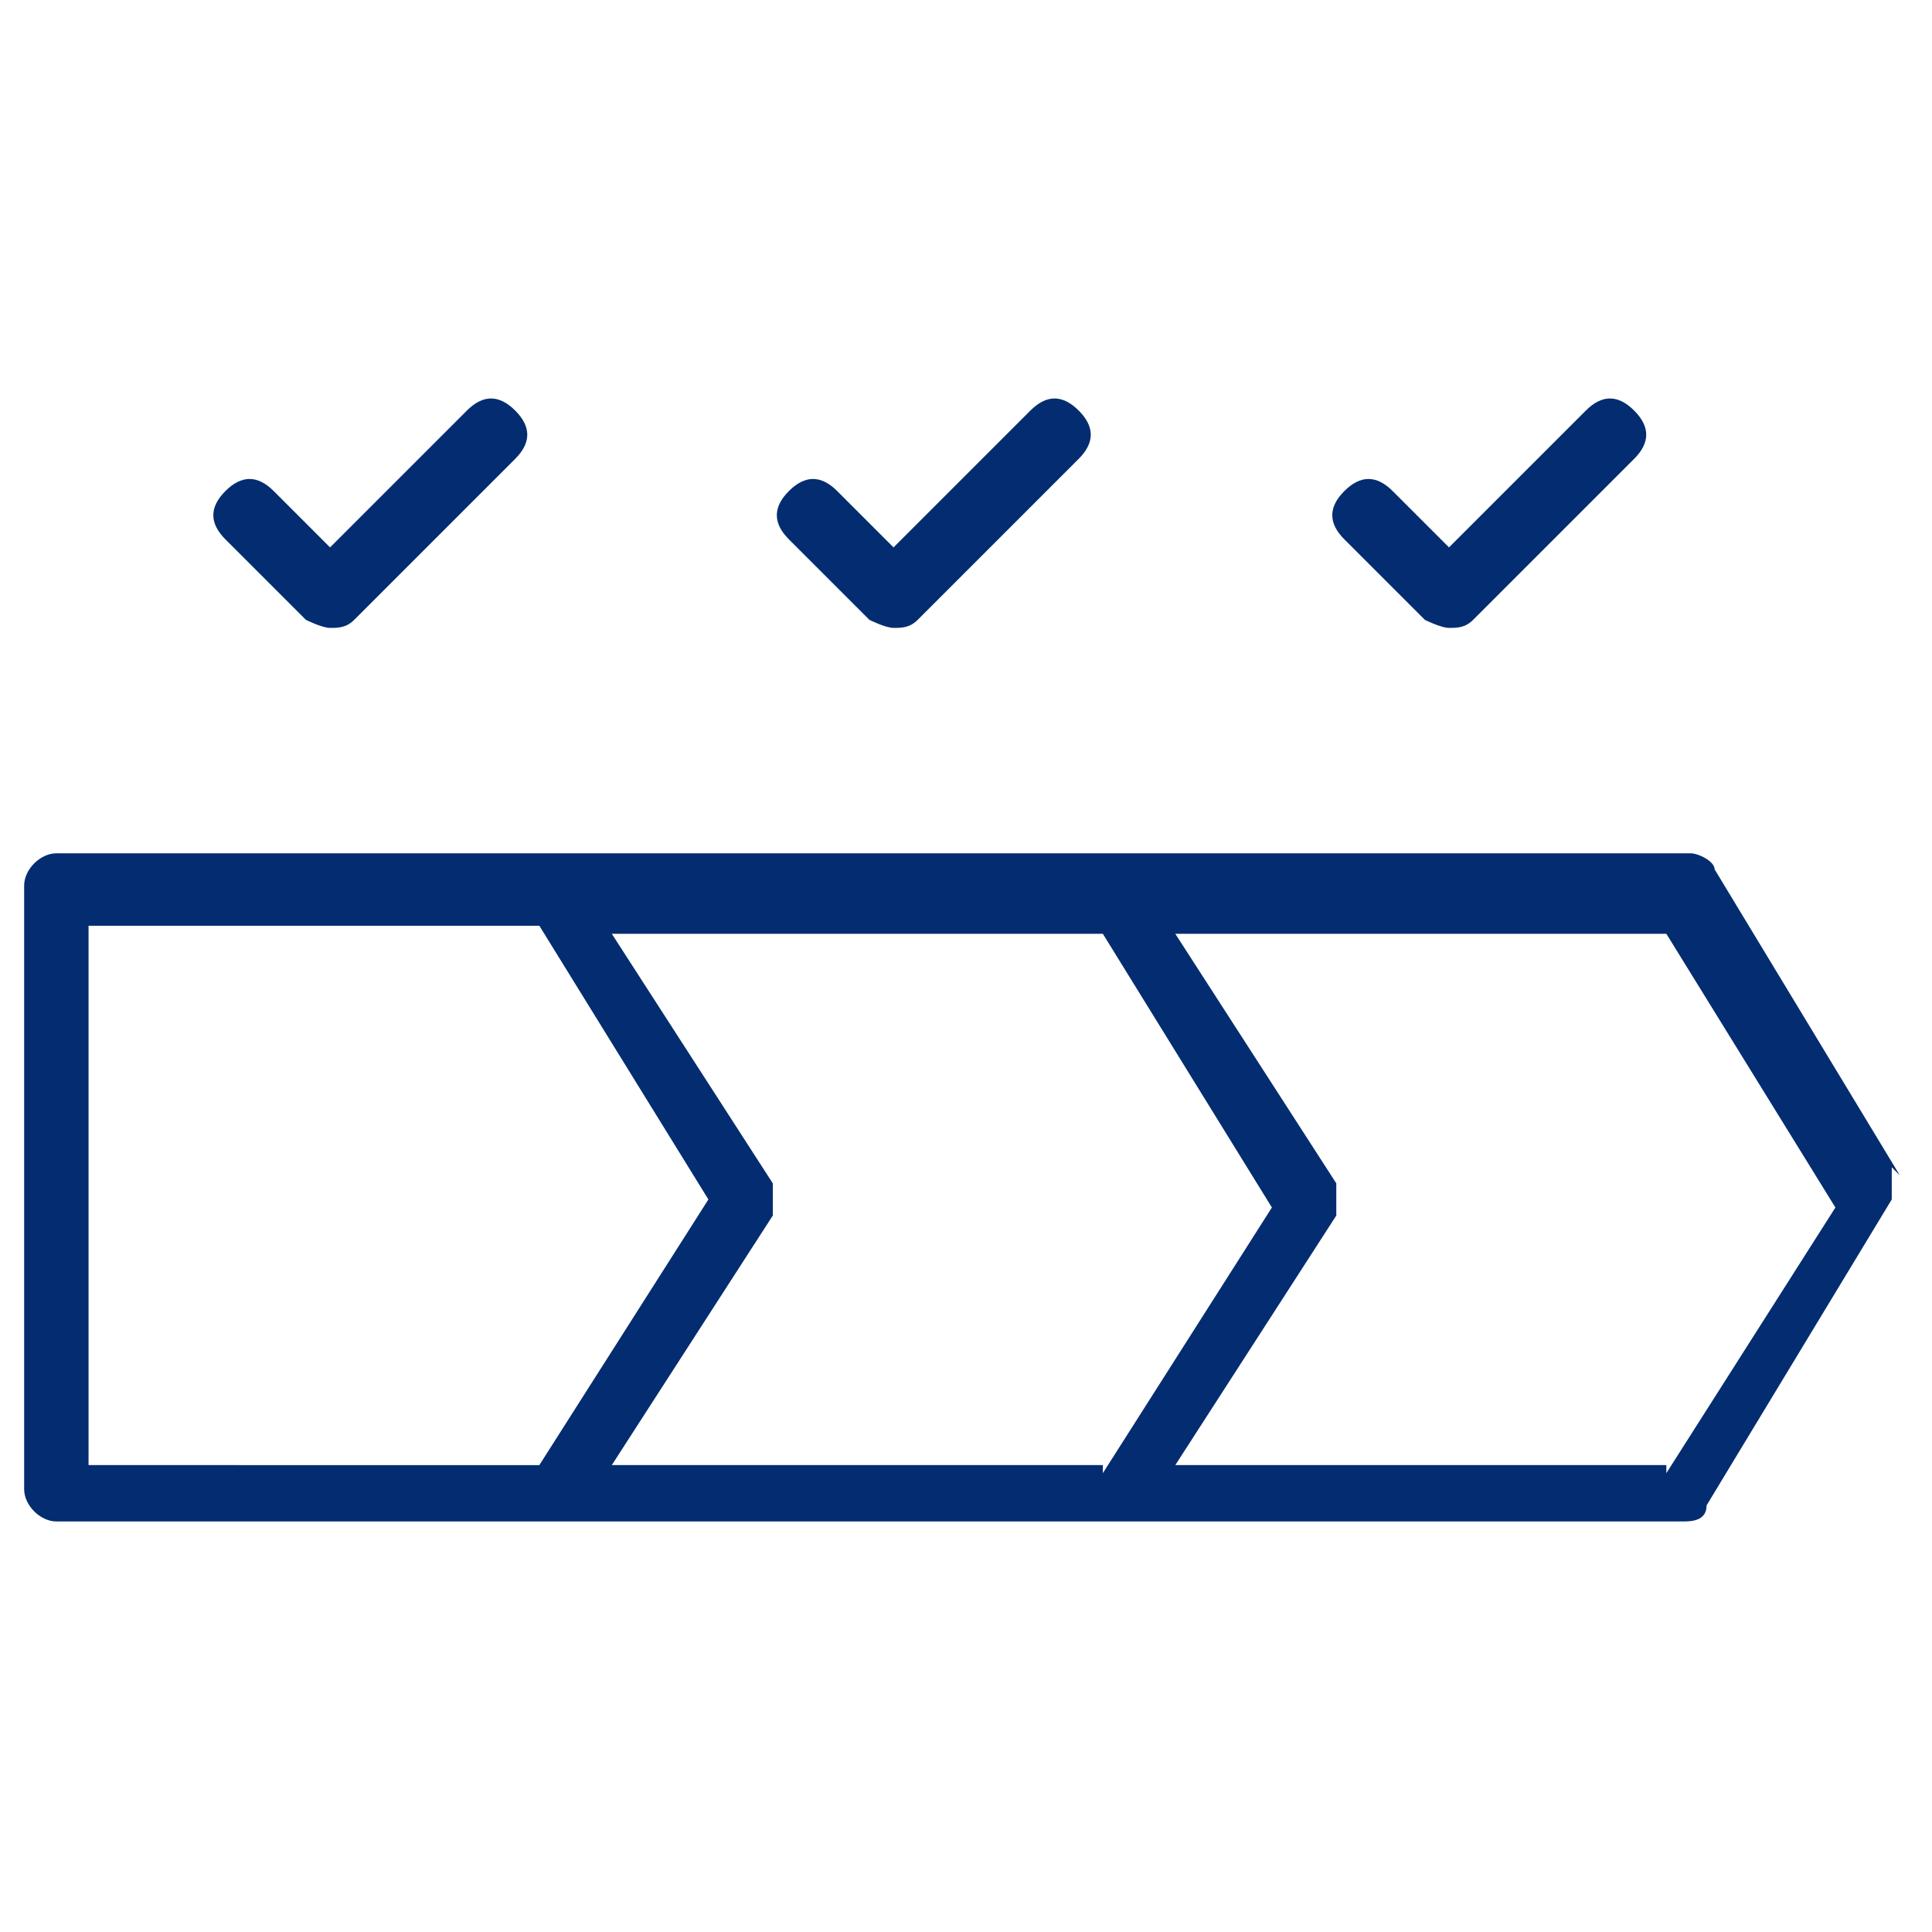
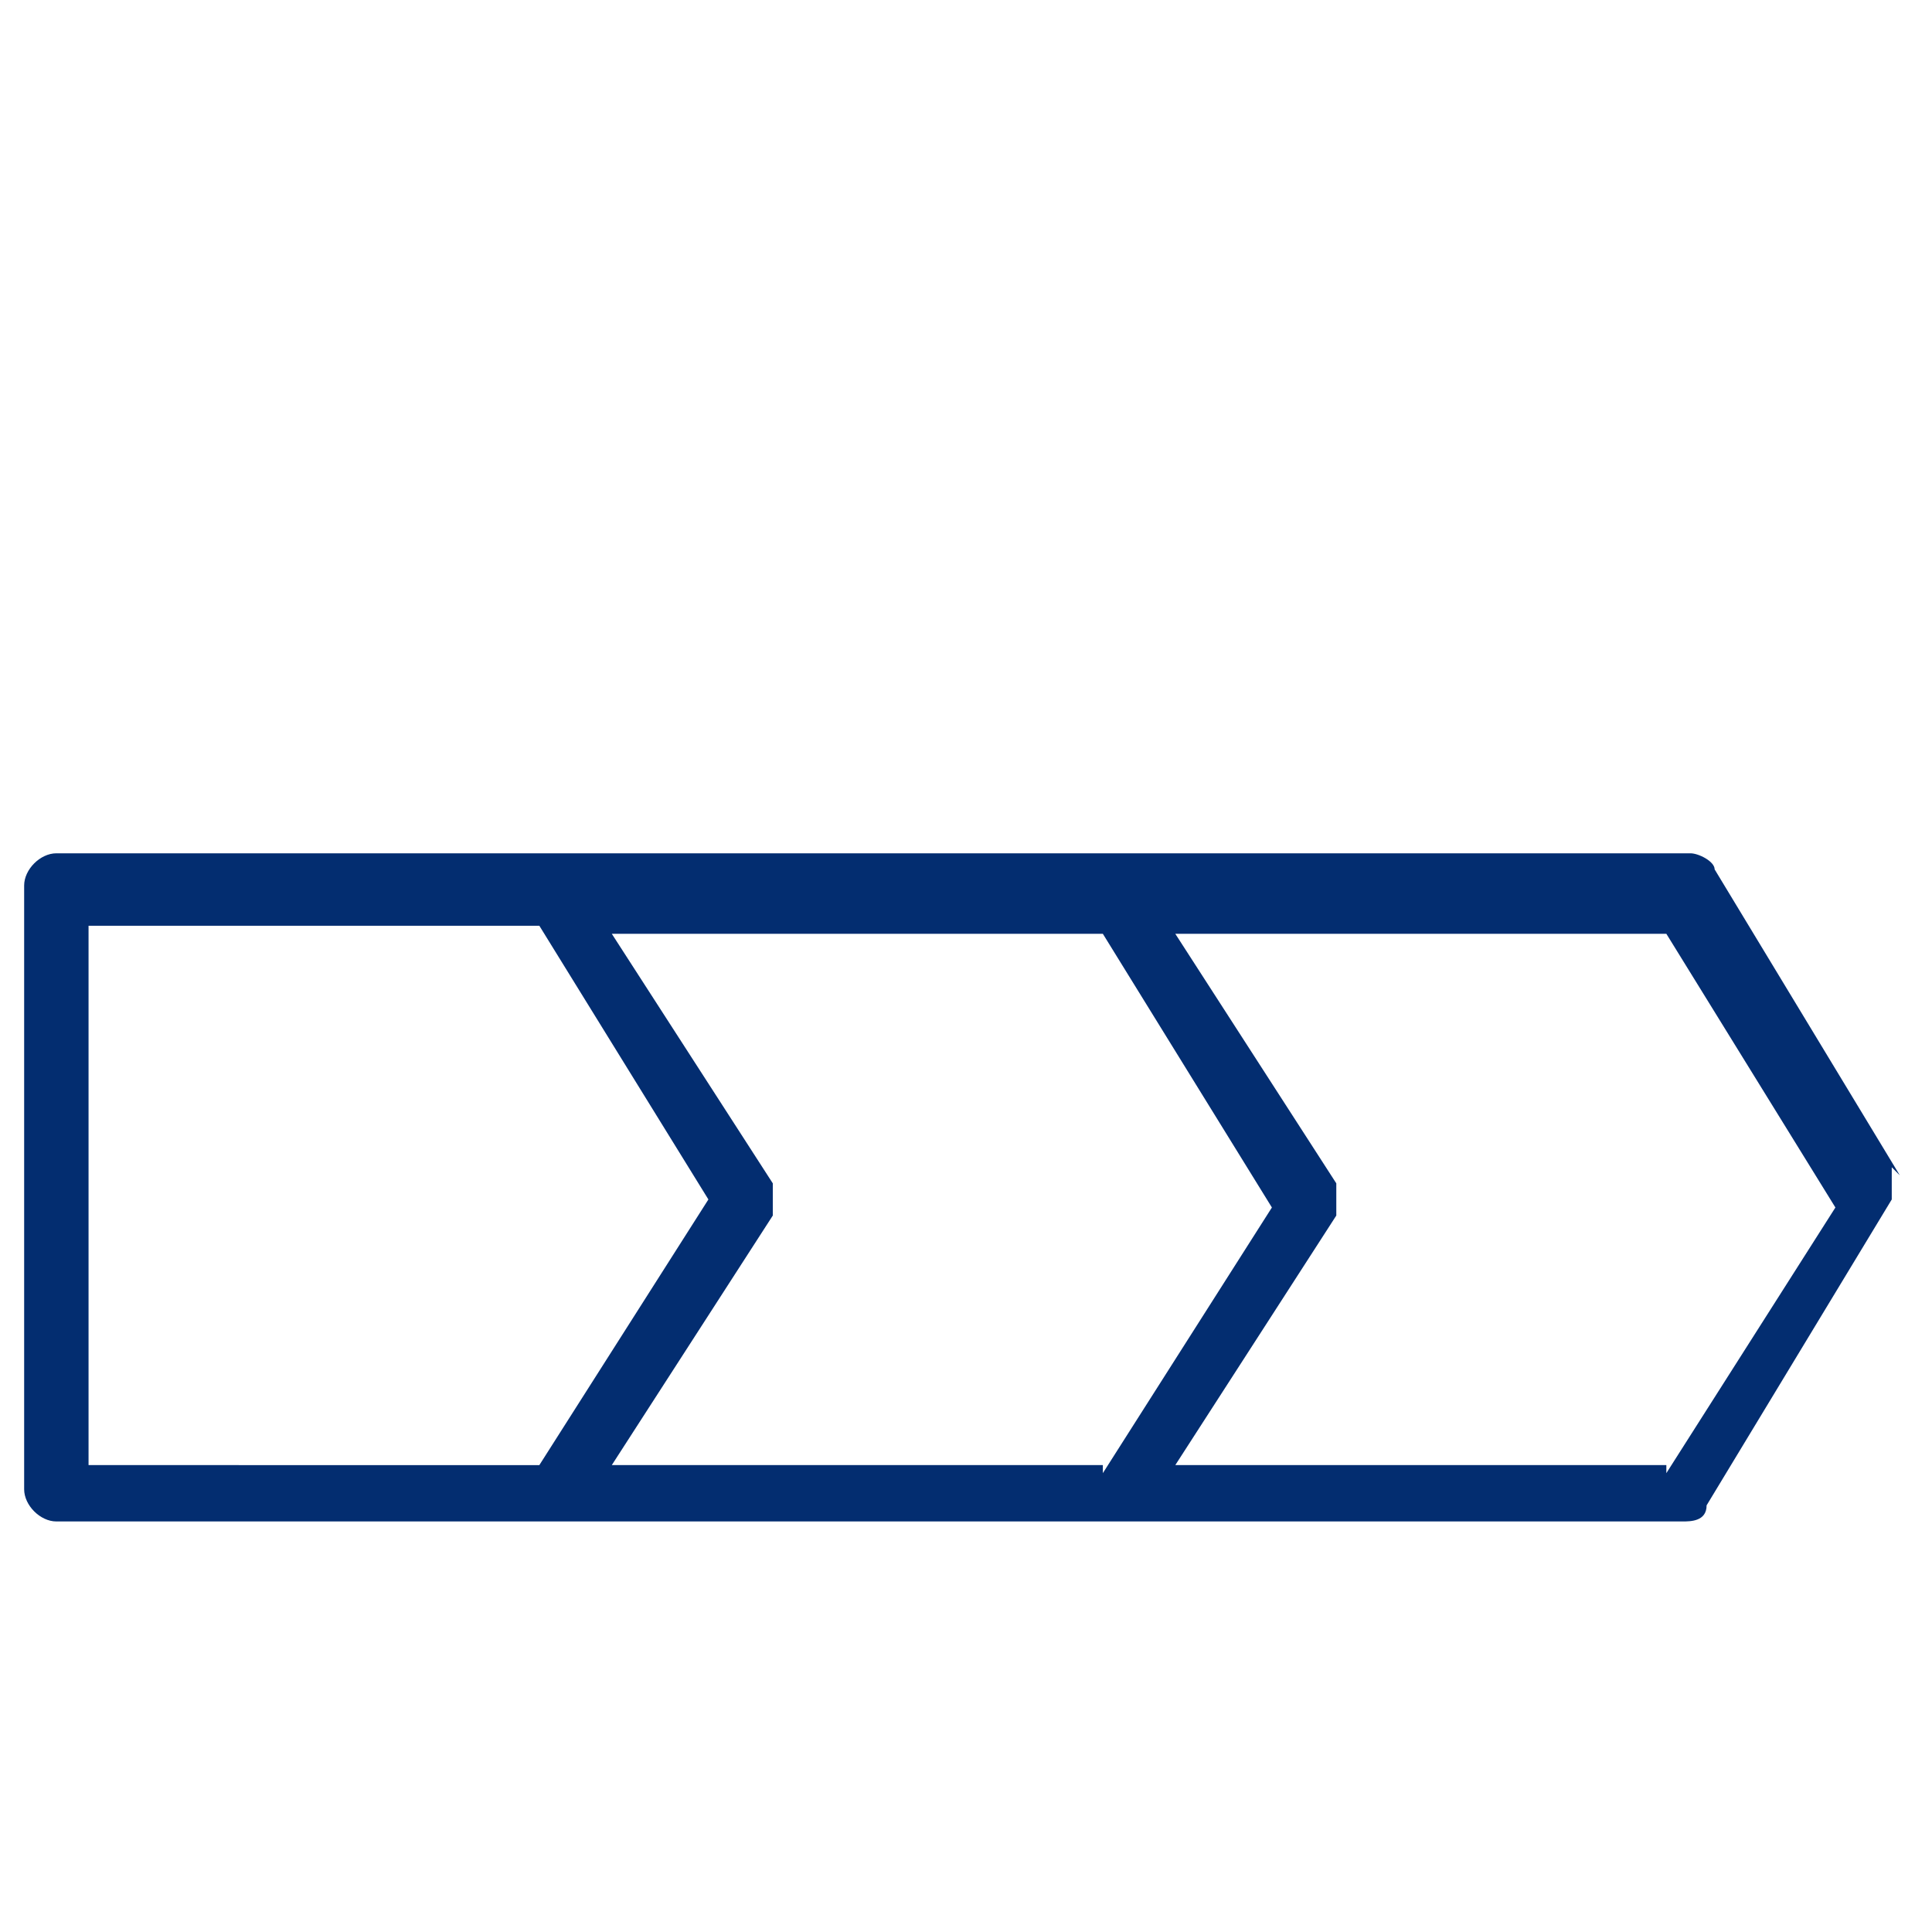
<svg xmlns="http://www.w3.org/2000/svg" id="Layer_1" version="1.1" viewBox="0 0 24 24">
  <defs>
    <style>
      .st0 {
        fill: #032d70;
      }
    </style>
  </defs>
-   <path class="st0" d="M3.8,7.7c0,0,.2.1.3.1s.2,0,.3-.1l2-2c.2-.2.2-.4,0-.6s-.4-.2-.6,0l-1.7,1.7-.7-.7c-.2-.2-.4-.2-.6,0-.2.2-.2.4,0,.6l1,1Z" />
-   <path class="st0" d="M17.7,7.7c0,0,.2.1.3.1s.2,0,.3-.1l2-2c.2-.2.2-.4,0-.6s-.4-.2-.6,0l-1.7,1.7-.7-.7c-.2-.2-.4-.2-.6,0-.2.2-.2.4,0,.6l1,1Z" />
-   <path class="st0" d="M10.8,7.7c0,0,.2.1.3.1s.2,0,.3-.1l2-2c.2-.2.2-.4,0-.6s-.4-.2-.6,0l-1.7,1.7-.7-.7c-.2-.2-.4-.2-.6,0-.2.2-.2.4,0,.6l1,1Z" />
  <path class="st0" d="M23.6,14.6l-2.3-3.8c0-.1-.2-.2-.3-.2H.7c-.2,0-.4.2-.4.4v7.5c0,.2.2.4.4.4h20.2c.1,0,.3,0,.3-.2l2.3-3.8c0-.1,0-.3,0-.4ZM13.7,18.2h-6.1l2-3.1c0-.1,0-.3,0-.4l-2-3.1h6.1l2.1,3.4-2.1,3.3ZM1.1,11.5h5.6l2.1,3.4-2.1,3.3H1.1v-6.7ZM20.7,18.2h-6.1l2-3.1c0-.1,0-.3,0-.4l-2-3.1h6.1l2.1,3.4-2.1,3.3Z" />
</svg>